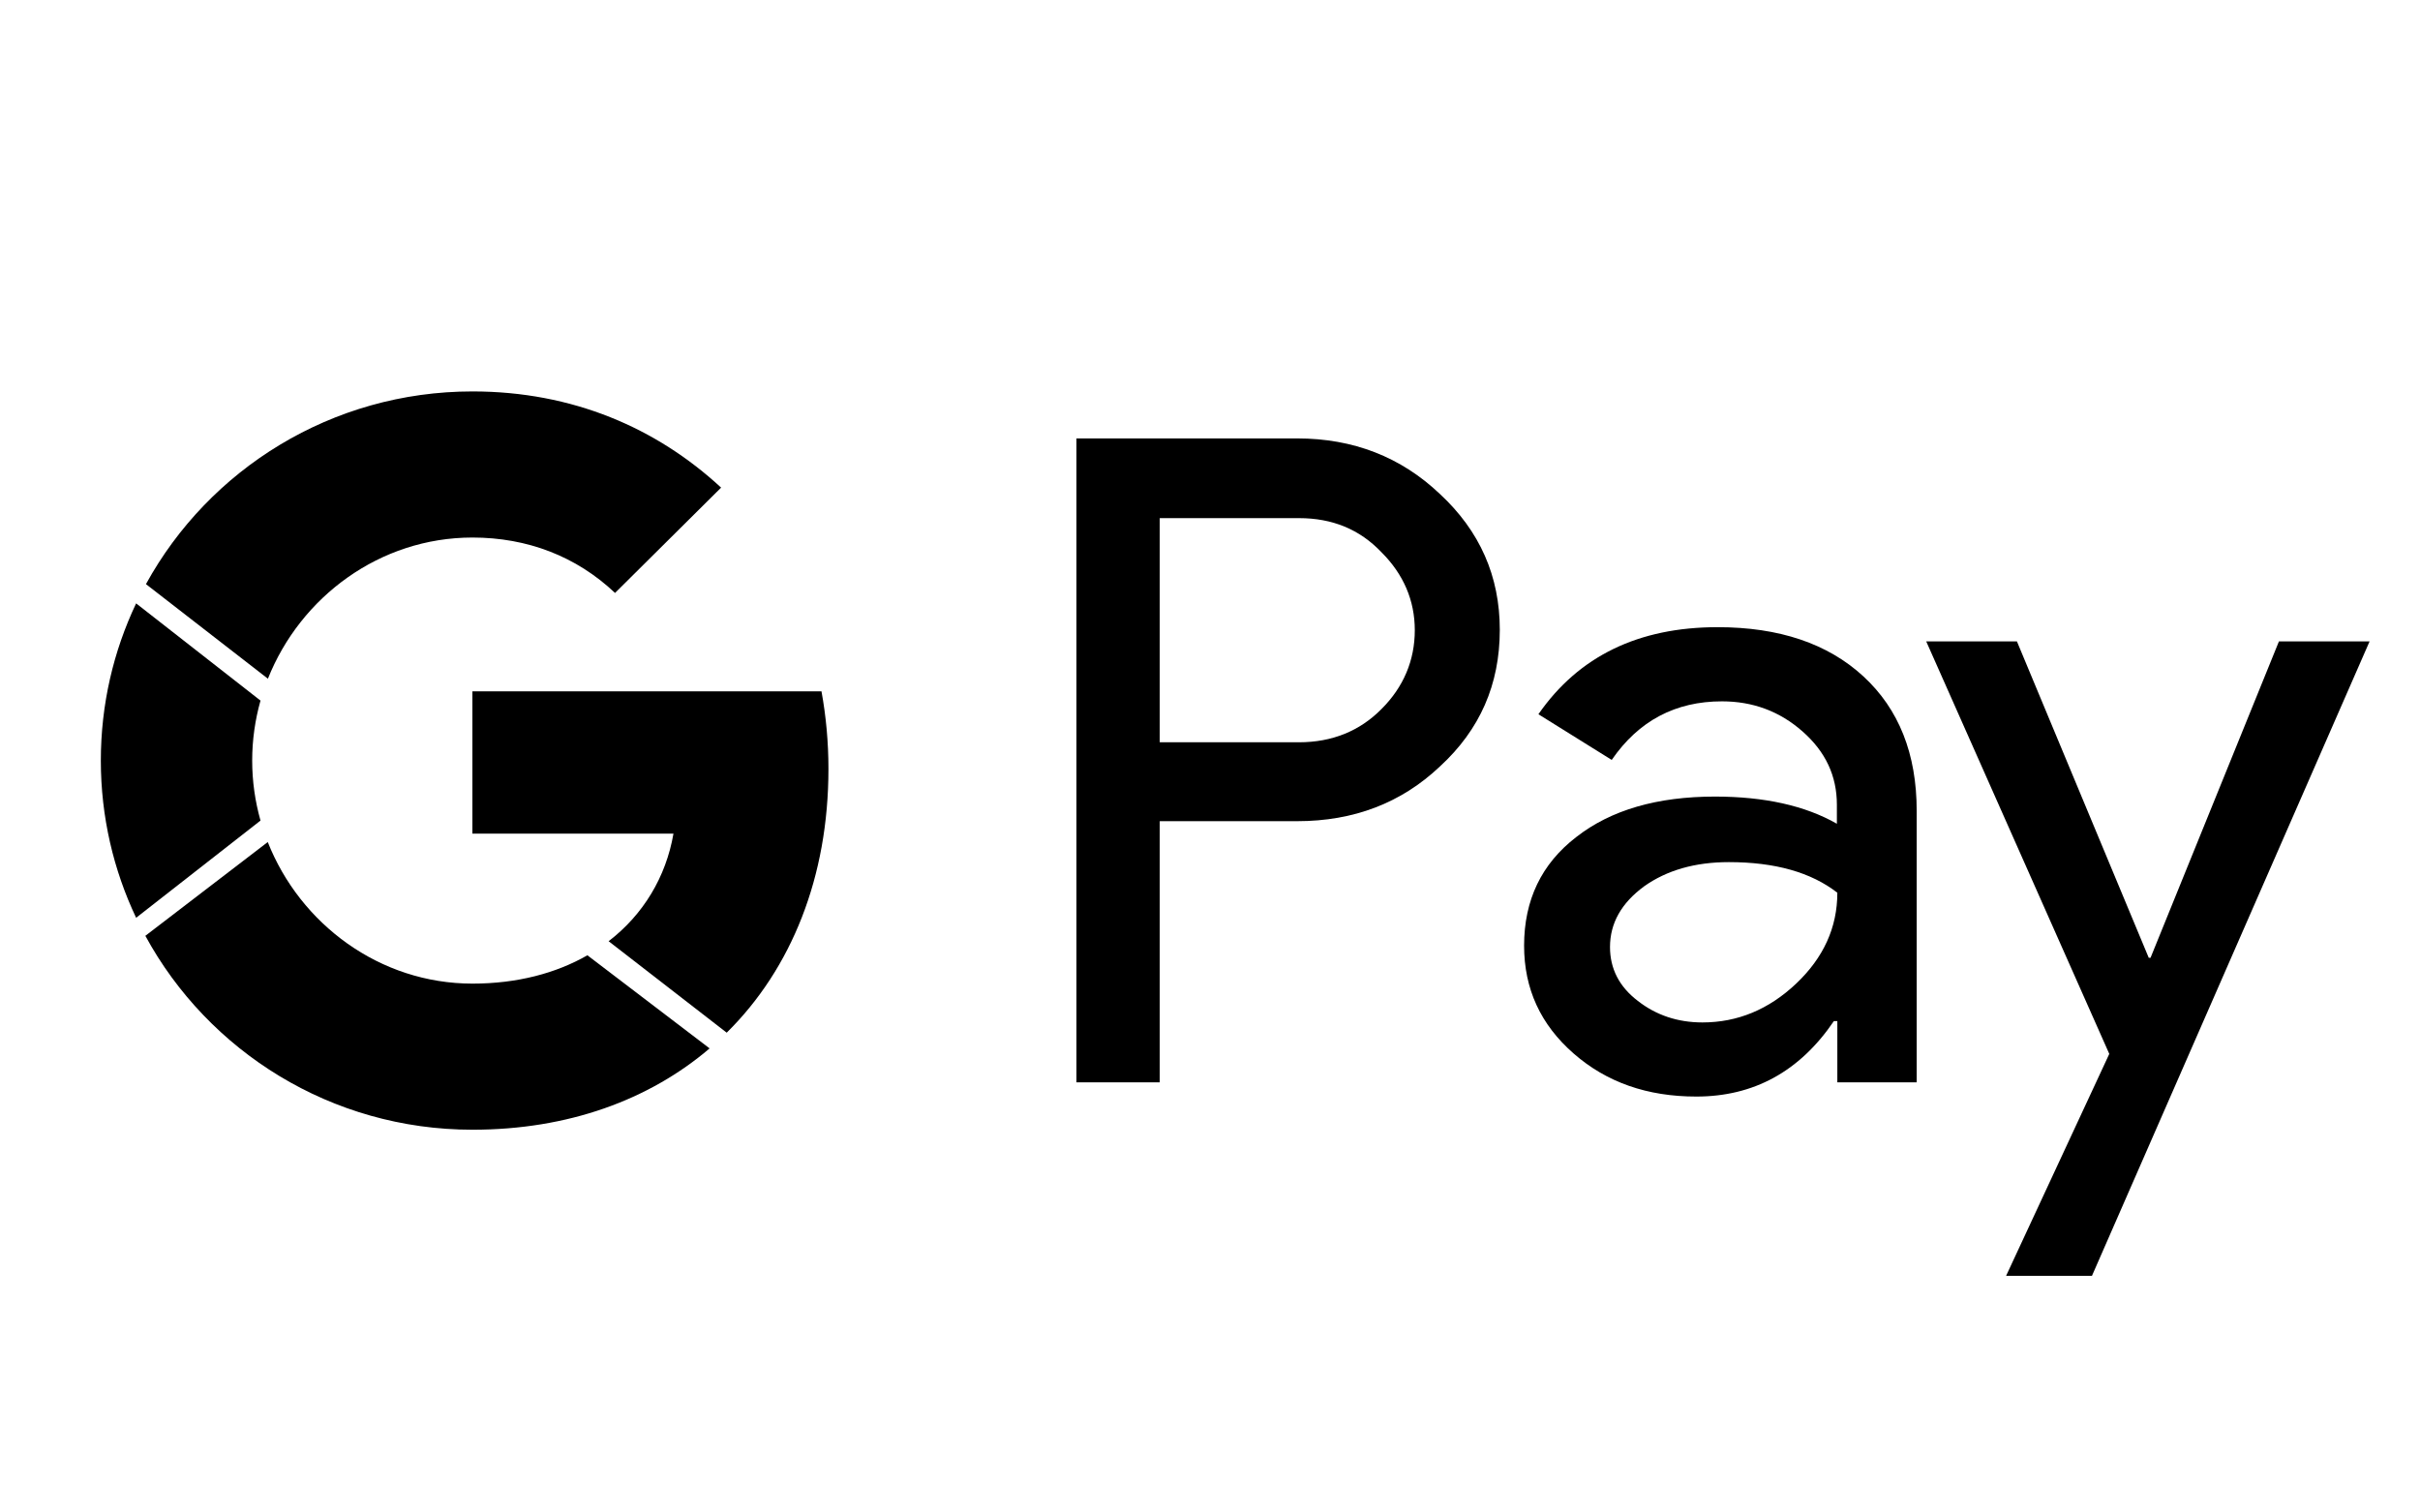
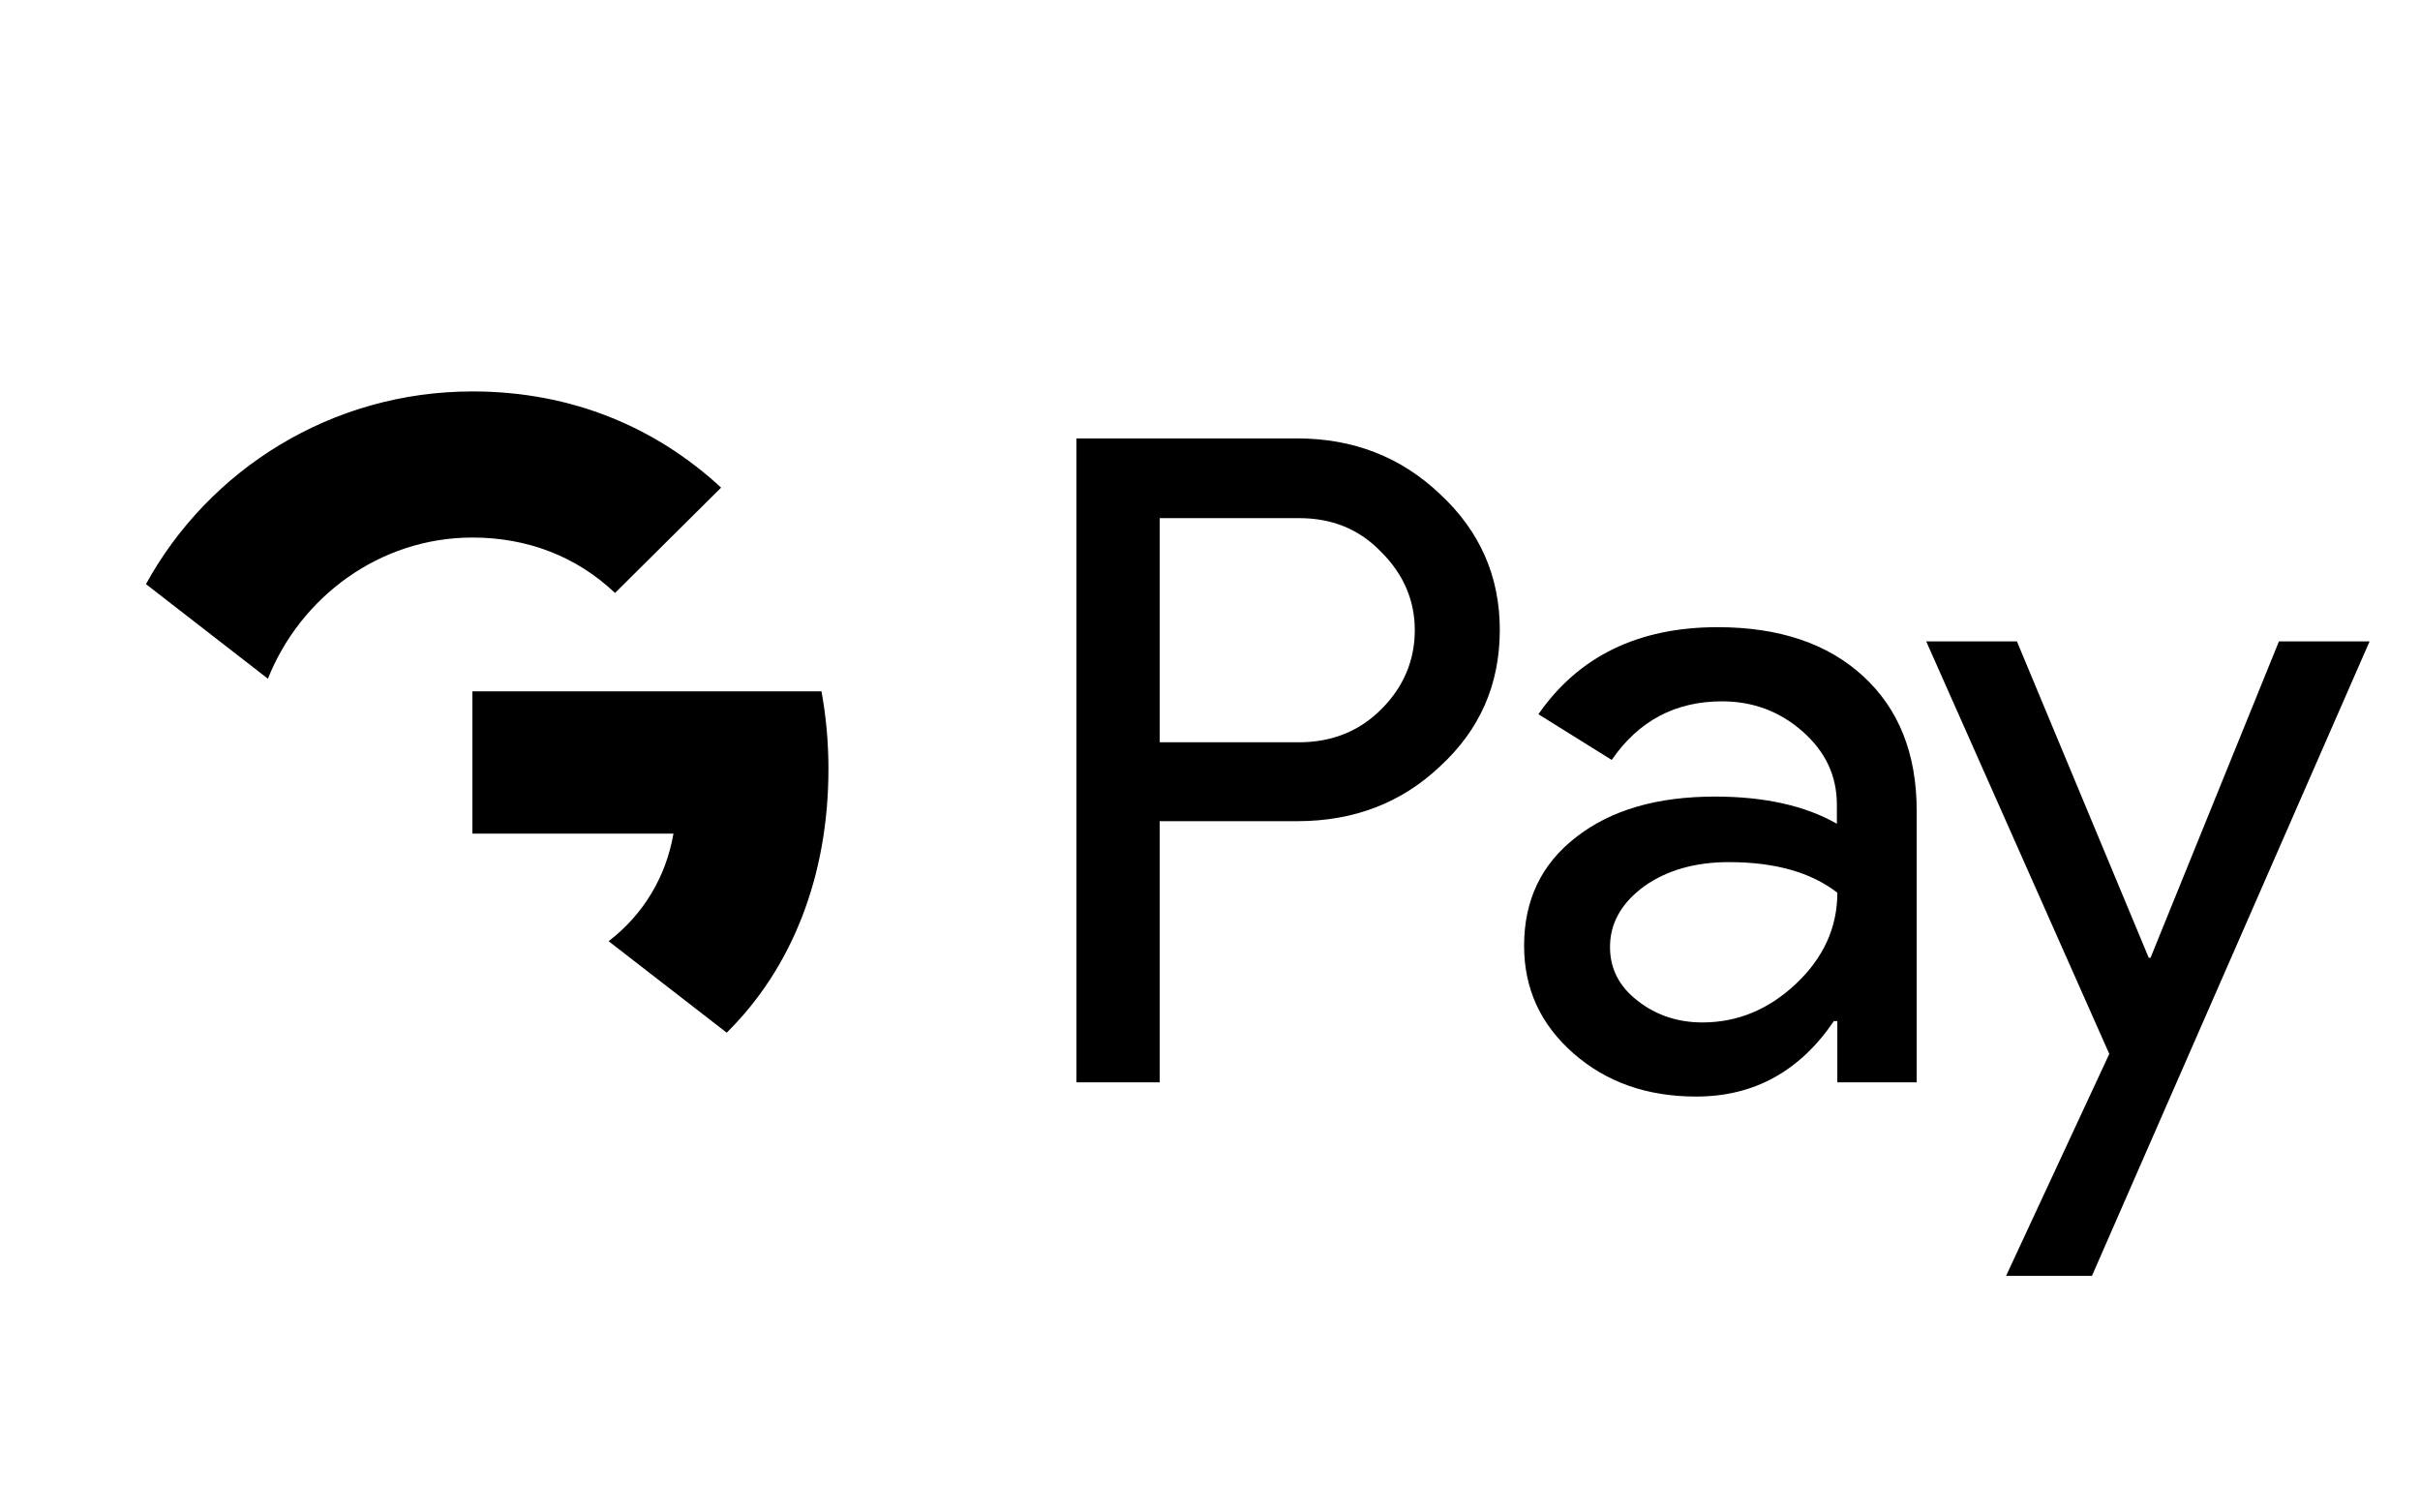
<svg xmlns="http://www.w3.org/2000/svg" width="48" height="30" viewBox="0 0 48 30" fill="none">
  <path d="M23.003 16.296V21.468H21.351V8.696H25.73C26.84 8.696 27.787 9.063 28.561 9.799C29.353 10.534 29.748 11.431 29.748 12.492C29.748 13.577 29.353 14.475 28.561 15.202C27.795 15.928 26.849 16.288 25.73 16.288H23.003V16.296ZM23.003 10.269V14.723H25.765C26.419 14.723 26.969 14.501 27.4 14.065C27.838 13.629 28.062 13.099 28.062 12.5C28.062 11.91 27.838 11.389 27.4 10.953C26.969 10.5 26.427 10.277 25.765 10.277H23.003V10.269Z" fill="black" />
  <path d="M34.068 12.44C35.29 12.44 36.253 12.765 36.959 13.415C37.664 14.065 38.017 14.954 38.017 16.082V21.468H36.443V20.254H36.374C35.694 21.255 34.782 21.75 33.646 21.75C32.674 21.75 31.865 21.468 31.211 20.895C30.557 20.323 30.23 19.613 30.23 18.758C30.23 17.852 30.575 17.134 31.263 16.604C31.951 16.065 32.872 15.8 34.016 15.8C34.997 15.8 35.806 15.98 36.434 16.339V15.963C36.434 15.39 36.21 14.911 35.754 14.509C35.298 14.107 34.765 13.911 34.154 13.911C33.233 13.911 32.502 14.296 31.968 15.073L30.514 14.167C31.314 13.013 32.502 12.44 34.068 12.44ZM31.934 18.784C31.934 19.211 32.115 19.57 32.485 19.852C32.846 20.135 33.276 20.28 33.767 20.28C34.464 20.28 35.083 20.023 35.625 19.511C36.167 18.998 36.443 18.399 36.443 17.707C35.926 17.305 35.212 17.1 34.291 17.1C33.62 17.1 33.061 17.262 32.614 17.578C32.158 17.912 31.934 18.314 31.934 18.784Z" fill="black" />
  <path d="M47 12.722L41.493 25.307H39.79L41.837 20.904L38.206 12.722H40.005L42.62 18.998H42.655L45.202 12.722H47Z" fill="black" />
  <path d="M16.294 13.713C16.384 14.206 16.432 14.718 16.432 15.253C16.432 17.391 15.7 19.213 14.414 20.483L12.072 18.669C12.76 18.14 13.209 17.396 13.358 16.535L9.37 16.535V13.713H16.294Z" fill="black" />
-   <path d="M5.311 16.702C5.954 18.328 7.529 19.51 9.371 19.51C10.256 19.51 11.027 19.305 11.651 18.948L14.075 20.795C12.874 21.818 11.267 22.408 9.371 22.408C6.567 22.408 4.129 20.852 2.883 18.562L5.311 16.702Z" fill="black" />
-   <path d="M5.167 13.896C5.06 14.277 5.002 14.676 5.002 15.086C5.002 15.497 5.06 15.896 5.167 16.276L2.7 18.204C2.252 17.258 2 16.202 2 15.086C2 13.971 2.251 12.914 2.7 11.968L5.167 13.896Z" fill="black" />
  <path d="M12.199 11.761C11.431 11.034 10.458 10.662 9.371 10.662C7.531 10.662 5.959 11.841 5.314 13.462L2.895 11.586C4.145 9.309 6.577 7.764 9.371 7.764C11.36 7.764 13.025 8.49 14.303 9.672L12.199 11.761Z" fill="black" />
</svg>